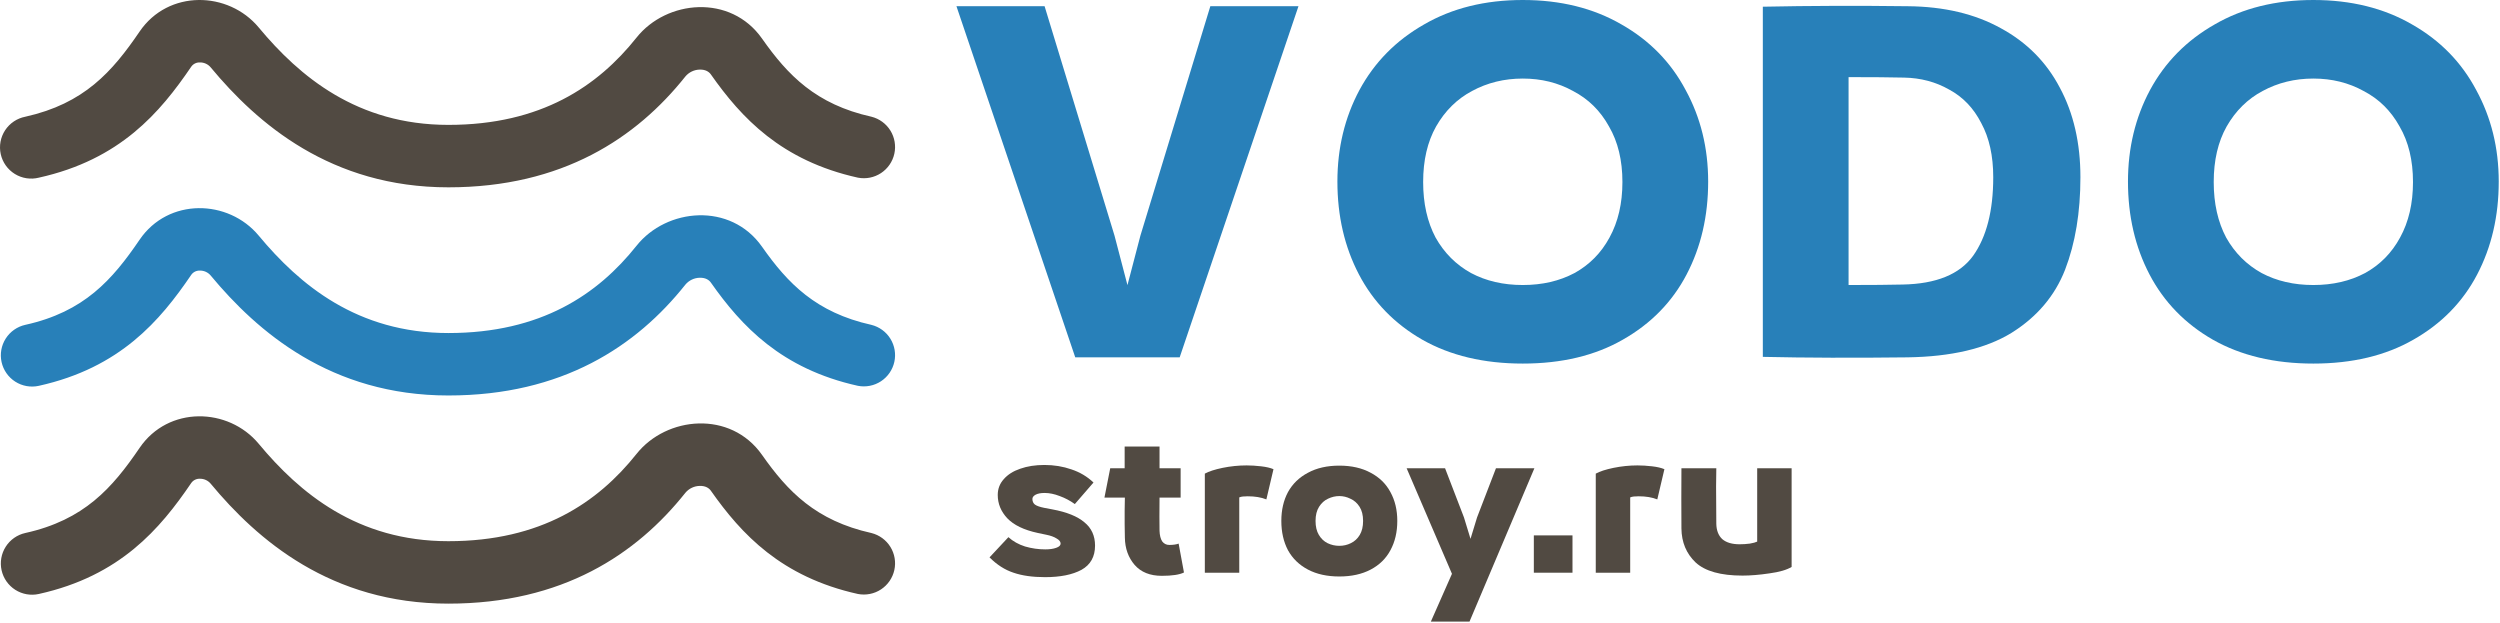
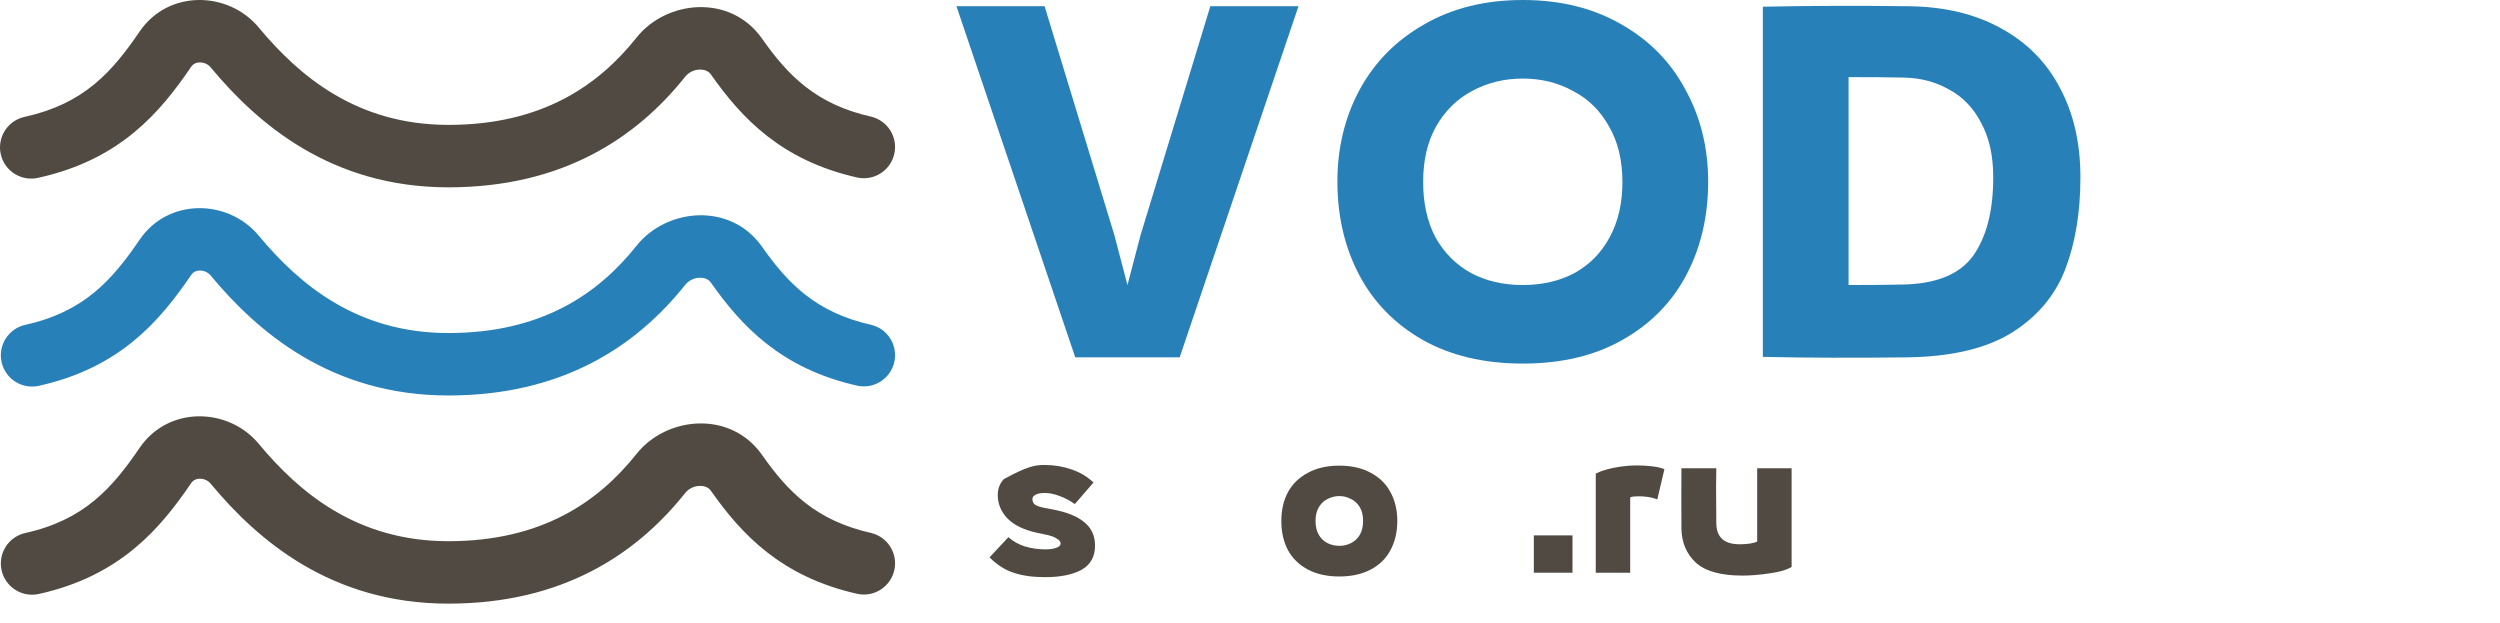
<svg xmlns="http://www.w3.org/2000/svg" width="907" height="226" viewBox="0 0 907 226" fill="none">
  <path fill-rule="evenodd" clip-rule="evenodd" d="M50.632 11.474C61.054 -3.856 82.849 -3.282 93.859 9.964C108.691 27.801 129.595 45.307 162.672 45.307C196.323 45.307 216.91 31.26 230.926 13.649C241.816 -0.05 265.045 -2.255 276.464 13.996C285.798 27.288 296.008 37.861 316.157 42.346C319.018 43.063 321.487 44.868 323.038 47.377C324.59 49.887 325.101 52.902 324.463 55.782C323.826 58.662 322.09 61.18 319.625 62.801C317.16 64.421 314.16 65.016 311.263 64.458C283.457 58.296 268.987 42.769 257.916 27.016C257.191 25.974 255.877 25.203 253.899 25.249C252.897 25.262 251.91 25.491 251.006 25.922C250.101 26.352 249.3 26.972 248.658 27.741C230.896 50.064 204.056 67.962 162.672 67.962C120.034 67.962 93.346 44.823 76.43 24.433C75.949 23.859 75.344 23.401 74.662 23.092C73.979 22.784 73.236 22.633 72.487 22.651C71.876 22.628 71.269 22.759 70.722 23.034C70.175 23.309 69.707 23.717 69.361 24.222C58.093 40.791 43.639 57.903 14.081 64.458C12.613 64.826 11.085 64.896 9.589 64.664C8.093 64.431 6.659 63.901 5.371 63.105C4.083 62.309 2.968 61.263 2.091 60.028C1.215 58.794 0.595 57.396 0.268 55.918C-0.06 54.44 -0.087 52.911 0.187 51.422C0.461 49.933 1.03 48.514 1.862 47.248C2.693 45.983 3.77 44.898 5.028 44.056C6.286 43.214 7.701 42.632 9.188 42.346C30.514 37.604 40.724 26.034 50.632 11.474ZM50.632 162.512C61.054 147.182 82.849 147.756 93.859 161.002C108.691 178.839 129.595 196.344 162.672 196.344C196.323 196.344 216.91 182.298 230.926 164.687C241.816 150.988 265.045 148.783 276.464 165.034C285.798 178.326 296.008 188.898 316.157 193.384C319.018 194.101 321.487 195.906 323.038 198.415C324.59 200.924 325.101 203.94 324.463 206.82C323.826 209.7 322.09 212.218 319.625 213.838C317.16 215.459 314.16 216.053 311.263 215.496C283.457 209.334 268.987 193.807 257.916 178.054C257.191 177.012 255.877 176.241 253.899 176.287C252.897 176.3 251.91 176.529 251.006 176.959C250.101 177.389 249.3 178.01 248.658 178.779C230.896 201.117 204.056 219 162.672 219C120.034 219 93.346 195.861 76.43 175.471C75.949 174.897 75.344 174.438 74.662 174.13C73.979 173.821 73.236 173.67 72.487 173.689C71.876 173.665 71.269 173.797 70.722 174.072C70.175 174.347 69.707 174.755 69.361 175.259C58.093 191.828 43.639 208.941 14.081 215.496C11.147 216.145 8.075 215.602 5.541 213.986C3.008 212.37 1.22 209.813 0.571 206.879C-0.078 203.945 0.465 200.873 2.081 198.339C3.697 195.806 6.253 194.018 9.188 193.369C30.514 188.657 40.724 177.072 50.632 162.512Z" fill="#514A42" />
  <path d="M50.632 86.993C61.054 71.663 82.849 72.237 93.859 85.483C108.691 103.32 129.595 120.826 162.672 120.826C196.323 120.826 216.91 106.779 230.926 89.168C241.816 75.469 265.045 73.264 276.464 89.516C285.798 102.807 296.008 113.38 316.157 117.865C319.018 118.582 321.487 120.387 323.038 122.896C324.59 125.406 325.101 128.421 324.463 131.301C323.826 134.181 322.09 136.699 319.625 138.32C317.16 139.94 314.16 140.535 311.263 139.977C283.457 133.815 268.987 118.288 257.916 102.535C257.191 101.493 255.877 100.723 253.899 100.768C252.897 100.781 251.91 101.01 251.006 101.441C250.101 101.871 249.3 102.491 248.658 103.26C230.896 125.598 204.056 143.481 162.672 143.481C120.034 143.481 93.346 120.327 76.43 99.952C75.949 99.378 75.344 98.92 74.662 98.611C73.979 98.303 73.236 98.152 72.487 98.17C71.876 98.147 71.269 98.279 70.722 98.553C70.175 98.828 69.707 99.236 69.361 99.741C58.093 116.31 43.639 133.422 14.081 139.977C11.147 140.626 8.075 140.083 5.541 138.467C3.008 136.851 1.22 134.295 0.571 131.361C-0.078 128.426 0.465 125.354 2.081 122.821C3.697 120.287 6.253 118.499 9.188 117.85C30.514 113.138 40.724 101.553 50.632 86.993Z" fill="#2880B9" />
-   <path d="M839.285 28.501C832.565 28.501 826.424 30.008 820.863 33.02C815.418 35.916 811.073 40.203 807.829 45.88C804.701 51.441 803.137 58.161 803.137 66.04C803.137 73.802 804.643 80.522 807.655 86.199C810.784 91.76 815.07 96.047 820.516 99.059C825.961 101.956 832.217 103.404 839.285 103.404C846.352 103.404 852.609 101.956 858.054 99.059C863.499 96.047 867.728 91.76 870.74 86.199C873.869 80.522 875.433 73.802 875.433 66.04C875.433 58.161 873.811 51.441 870.567 45.88C867.438 40.203 863.094 35.916 857.533 33.02C852.087 30.008 846.005 28.501 839.285 28.501ZM839.285 131.905C825.15 131.905 812.985 129.009 802.789 123.216C792.709 117.423 785.063 109.545 779.849 99.581C774.635 89.617 772.029 78.379 772.029 65.866C772.029 53.701 774.693 42.636 780.023 32.672C785.468 22.593 793.289 14.656 803.484 8.863C813.68 2.954 825.613 0 839.285 0C852.956 0 864.89 2.954 875.085 8.863C885.281 14.656 893.043 22.593 898.373 32.672C903.818 42.636 906.541 53.701 906.541 65.866C906.541 78.379 903.934 89.617 898.72 99.581C893.507 109.545 885.802 117.423 875.607 123.216C865.527 129.009 853.42 131.905 839.285 131.905Z" fill="#2880B9" />
  <path d="M670.662 103.404C679.004 103.404 685.55 103.346 690.301 103.23C702.466 102.999 710.981 99.523 715.847 92.803C720.714 85.968 723.147 76.467 723.147 64.302C723.147 56.539 721.698 49.993 718.802 44.664C716.021 39.218 712.14 35.163 707.158 32.499C702.292 29.718 696.847 28.27 690.822 28.154C685.956 28.038 679.236 27.98 670.662 27.98V103.404ZM692.038 129.646C672.574 129.878 655.079 129.82 639.554 129.472V2.433C656.47 2.086 674.022 2.028 692.212 2.259C705.304 2.375 716.543 5.04 725.927 10.254C735.312 15.351 742.437 22.535 747.303 31.803C752.285 41.072 754.776 51.905 754.776 64.302C754.776 77.046 752.922 88.227 749.215 97.843C745.507 107.343 739.019 114.99 729.75 120.783C720.482 126.46 707.911 129.415 692.038 129.646Z" fill="#2880B9" />
  <path d="M552.466 28.501C545.746 28.501 539.605 30.008 534.044 33.02C528.599 35.916 524.254 40.203 521.01 45.88C517.882 51.441 516.318 58.161 516.318 66.04C516.318 73.802 517.824 80.522 520.836 86.199C523.964 91.76 528.251 96.047 533.696 99.059C539.142 101.956 545.398 103.404 552.466 103.404C559.533 103.404 565.789 101.956 571.235 99.059C576.68 96.047 580.909 91.76 583.921 86.199C587.049 80.522 588.614 73.802 588.614 66.04C588.614 58.161 586.992 51.441 583.747 45.88C580.619 40.203 576.275 35.916 570.713 33.02C565.268 30.008 559.185 28.501 552.466 28.501ZM552.466 131.905C538.331 131.905 526.166 129.009 515.97 123.216C505.89 117.423 498.244 109.545 493.03 99.581C487.816 89.617 485.209 78.379 485.209 65.866C485.209 53.701 487.874 42.636 493.204 32.672C498.649 22.593 506.47 14.656 516.665 8.863C526.861 2.954 538.794 0 552.466 0C566.137 0 578.07 2.954 588.266 8.863C598.462 14.656 606.224 22.593 611.554 32.672C616.999 42.636 619.722 53.701 619.722 65.866C619.722 78.379 617.115 89.617 611.901 99.581C606.688 109.545 598.983 117.423 588.787 123.216C578.708 129.009 566.6 131.905 552.466 131.905Z" fill="#2880B9" />
  <path d="M378.977 2.259L404.35 85.504L413.213 119.392H404.872L413.735 85.504L439.108 2.259H471.085L427.985 129.646H390.1L347 2.259H378.977Z" fill="#2880B9" />
  <path d="M650 169.898V205.683C648.227 206.758 645.54 207.537 641.94 208.02C638.34 208.558 635.09 208.826 632.188 208.826C624.29 208.826 618.621 207.241 615.183 204.071C611.798 200.847 610.078 196.737 610.024 191.74C609.971 184.433 609.971 177.152 610.024 169.898H622.678L622.597 176.507C622.597 182.471 622.624 186.985 622.678 190.047C622.732 192.465 623.457 194.319 624.854 195.609C626.305 196.844 628.4 197.462 631.141 197.462C632.376 197.462 633.612 197.382 634.848 197.22C636.084 197.005 636.97 196.764 637.508 196.495V169.898H650Z" fill="#514A42" />
  <path d="M601.268 181.182C599.387 180.43 597.131 180.053 594.498 180.053C593.853 180.053 593.262 180.08 592.725 180.134C592.241 180.188 591.811 180.295 591.435 180.456V207.778H578.943V171.833C580.394 171.027 582.543 170.328 585.391 169.737C588.292 169.146 591.193 168.851 594.095 168.851C595.707 168.851 597.453 168.958 599.334 169.173C601.214 169.388 602.719 169.737 603.847 170.221L601.268 181.182Z" fill="#514A42" />
  <path d="M570.499 194.238V207.778H556.475V194.238H570.499Z" fill="#514A42" />
-   <path d="M533.139 225.51H519.116L526.772 208.181L510.331 169.898H524.274L531.124 187.71L535.235 201.17H531.769L535.879 187.71L542.73 169.898H556.673L533.139 225.51Z" fill="#514A42" />
  <path d="M485.904 179.973C484.507 179.973 483.137 180.295 481.793 180.94C480.504 181.531 479.429 182.498 478.57 183.842C477.71 185.185 477.28 186.904 477.28 189C477.28 191.042 477.683 192.734 478.489 194.077C479.295 195.421 480.343 196.415 481.632 197.059C482.975 197.704 484.399 198.026 485.904 198.026C487.408 198.026 488.805 197.704 490.095 197.059C491.438 196.415 492.513 195.421 493.319 194.077C494.125 192.734 494.527 191.042 494.527 189C494.527 186.904 494.098 185.185 493.238 183.842C492.378 182.498 491.277 181.531 489.934 180.94C488.644 180.295 487.301 179.973 485.904 179.973ZM485.904 209.149C481.498 209.149 477.71 208.316 474.54 206.65C471.37 204.985 468.952 202.647 467.286 199.638C465.674 196.576 464.868 193.03 464.868 189C464.868 185.024 465.674 181.531 467.286 178.522C468.952 175.513 471.37 173.176 474.54 171.51C477.71 169.791 481.498 168.931 485.904 168.931C490.31 168.931 494.098 169.791 497.268 171.51C500.438 173.176 502.829 175.513 504.441 178.522C506.106 181.531 506.939 185.024 506.939 189C506.939 193.03 506.106 196.576 504.441 199.638C502.829 202.647 500.438 204.985 497.268 206.65C494.098 208.316 490.31 209.149 485.904 209.149Z" fill="#514A42" />
-   <path d="M459.438 181.182C457.558 180.43 455.301 180.053 452.668 180.053C452.023 180.053 451.432 180.08 450.895 180.134C450.411 180.188 449.982 180.295 449.606 180.456V207.778H437.113V171.833C438.564 171.027 440.713 170.328 443.561 169.737C446.462 169.146 449.364 168.851 452.265 168.851C453.877 168.851 455.623 168.958 457.504 169.173C459.384 169.388 460.889 169.737 462.017 170.221L459.438 181.182Z" fill="#514A42" />
-   <path d="M421.484 208.907C417.239 208.907 413.962 207.59 411.651 204.958C409.341 202.271 408.159 198.967 408.105 195.044L408.024 190.128C408.024 187.979 408.024 186.367 408.024 185.292C408.078 184.218 408.105 182.633 408.105 180.537H400.69L402.786 169.898H408.024V162H420.678V169.898H428.334V180.537H420.678C420.624 185.856 420.624 189.859 420.678 192.546C420.732 194.211 421.054 195.501 421.645 196.414C422.29 197.274 423.149 197.704 424.224 197.704C425.621 197.704 426.749 197.543 427.609 197.22L429.543 207.698C427.931 208.504 425.245 208.907 421.484 208.907Z" fill="#514A42" />
-   <path d="M379.149 209.391C374.636 209.391 370.821 208.853 367.704 207.779C364.588 206.758 361.687 204.904 359 202.218L365.851 194.883C367.516 196.388 369.531 197.516 371.895 198.268C374.313 198.967 376.758 199.316 379.23 199.316C380.841 199.316 382.158 199.128 383.179 198.752C384.253 198.376 384.791 197.865 384.791 197.221C384.791 196.522 384.307 195.904 383.34 195.367C382.427 194.776 381.164 194.319 379.552 193.997L376.489 193.352C371.492 192.277 367.812 190.504 365.448 188.033C363.137 185.561 361.982 182.74 361.982 179.57C361.982 177.367 362.707 175.46 364.158 173.848C365.609 172.182 367.597 170.92 370.122 170.06C372.701 169.146 375.63 168.69 378.907 168.69C382.4 168.69 385.677 169.227 388.74 170.302C391.802 171.322 394.462 172.908 396.719 175.057L389.949 182.875C388.229 181.639 386.403 180.672 384.468 179.973C382.534 179.221 380.707 178.845 378.988 178.845C377.591 178.845 376.489 179.06 375.683 179.49C374.931 179.919 374.555 180.43 374.555 181.021C374.555 181.881 374.851 182.552 375.442 183.036C376.086 183.519 377.215 183.922 378.827 184.245L381.809 184.809C387.02 185.776 390.889 187.334 393.414 189.483C395.993 191.579 397.283 194.4 397.283 197.946C397.283 201.976 395.644 204.904 392.367 206.731C389.089 208.504 384.683 209.391 379.149 209.391Z" fill="#514A42" />
+   <path d="M379.149 209.391C374.636 209.391 370.821 208.853 367.704 207.779C364.588 206.758 361.687 204.904 359 202.218L365.851 194.883C367.516 196.388 369.531 197.516 371.895 198.268C374.313 198.967 376.758 199.316 379.23 199.316C380.841 199.316 382.158 199.128 383.179 198.752C384.253 198.376 384.791 197.865 384.791 197.221C384.791 196.522 384.307 195.904 383.34 195.367C382.427 194.776 381.164 194.319 379.552 193.997L376.489 193.352C371.492 192.277 367.812 190.504 365.448 188.033C363.137 185.561 361.982 182.74 361.982 179.57C361.982 177.367 362.707 175.46 364.158 173.848C372.701 169.146 375.63 168.69 378.907 168.69C382.4 168.69 385.677 169.227 388.74 170.302C391.802 171.322 394.462 172.908 396.719 175.057L389.949 182.875C388.229 181.639 386.403 180.672 384.468 179.973C382.534 179.221 380.707 178.845 378.988 178.845C377.591 178.845 376.489 179.06 375.683 179.49C374.931 179.919 374.555 180.43 374.555 181.021C374.555 181.881 374.851 182.552 375.442 183.036C376.086 183.519 377.215 183.922 378.827 184.245L381.809 184.809C387.02 185.776 390.889 187.334 393.414 189.483C395.993 191.579 397.283 194.4 397.283 197.946C397.283 201.976 395.644 204.904 392.367 206.731C389.089 208.504 384.683 209.391 379.149 209.391Z" fill="#514A42" />
</svg>